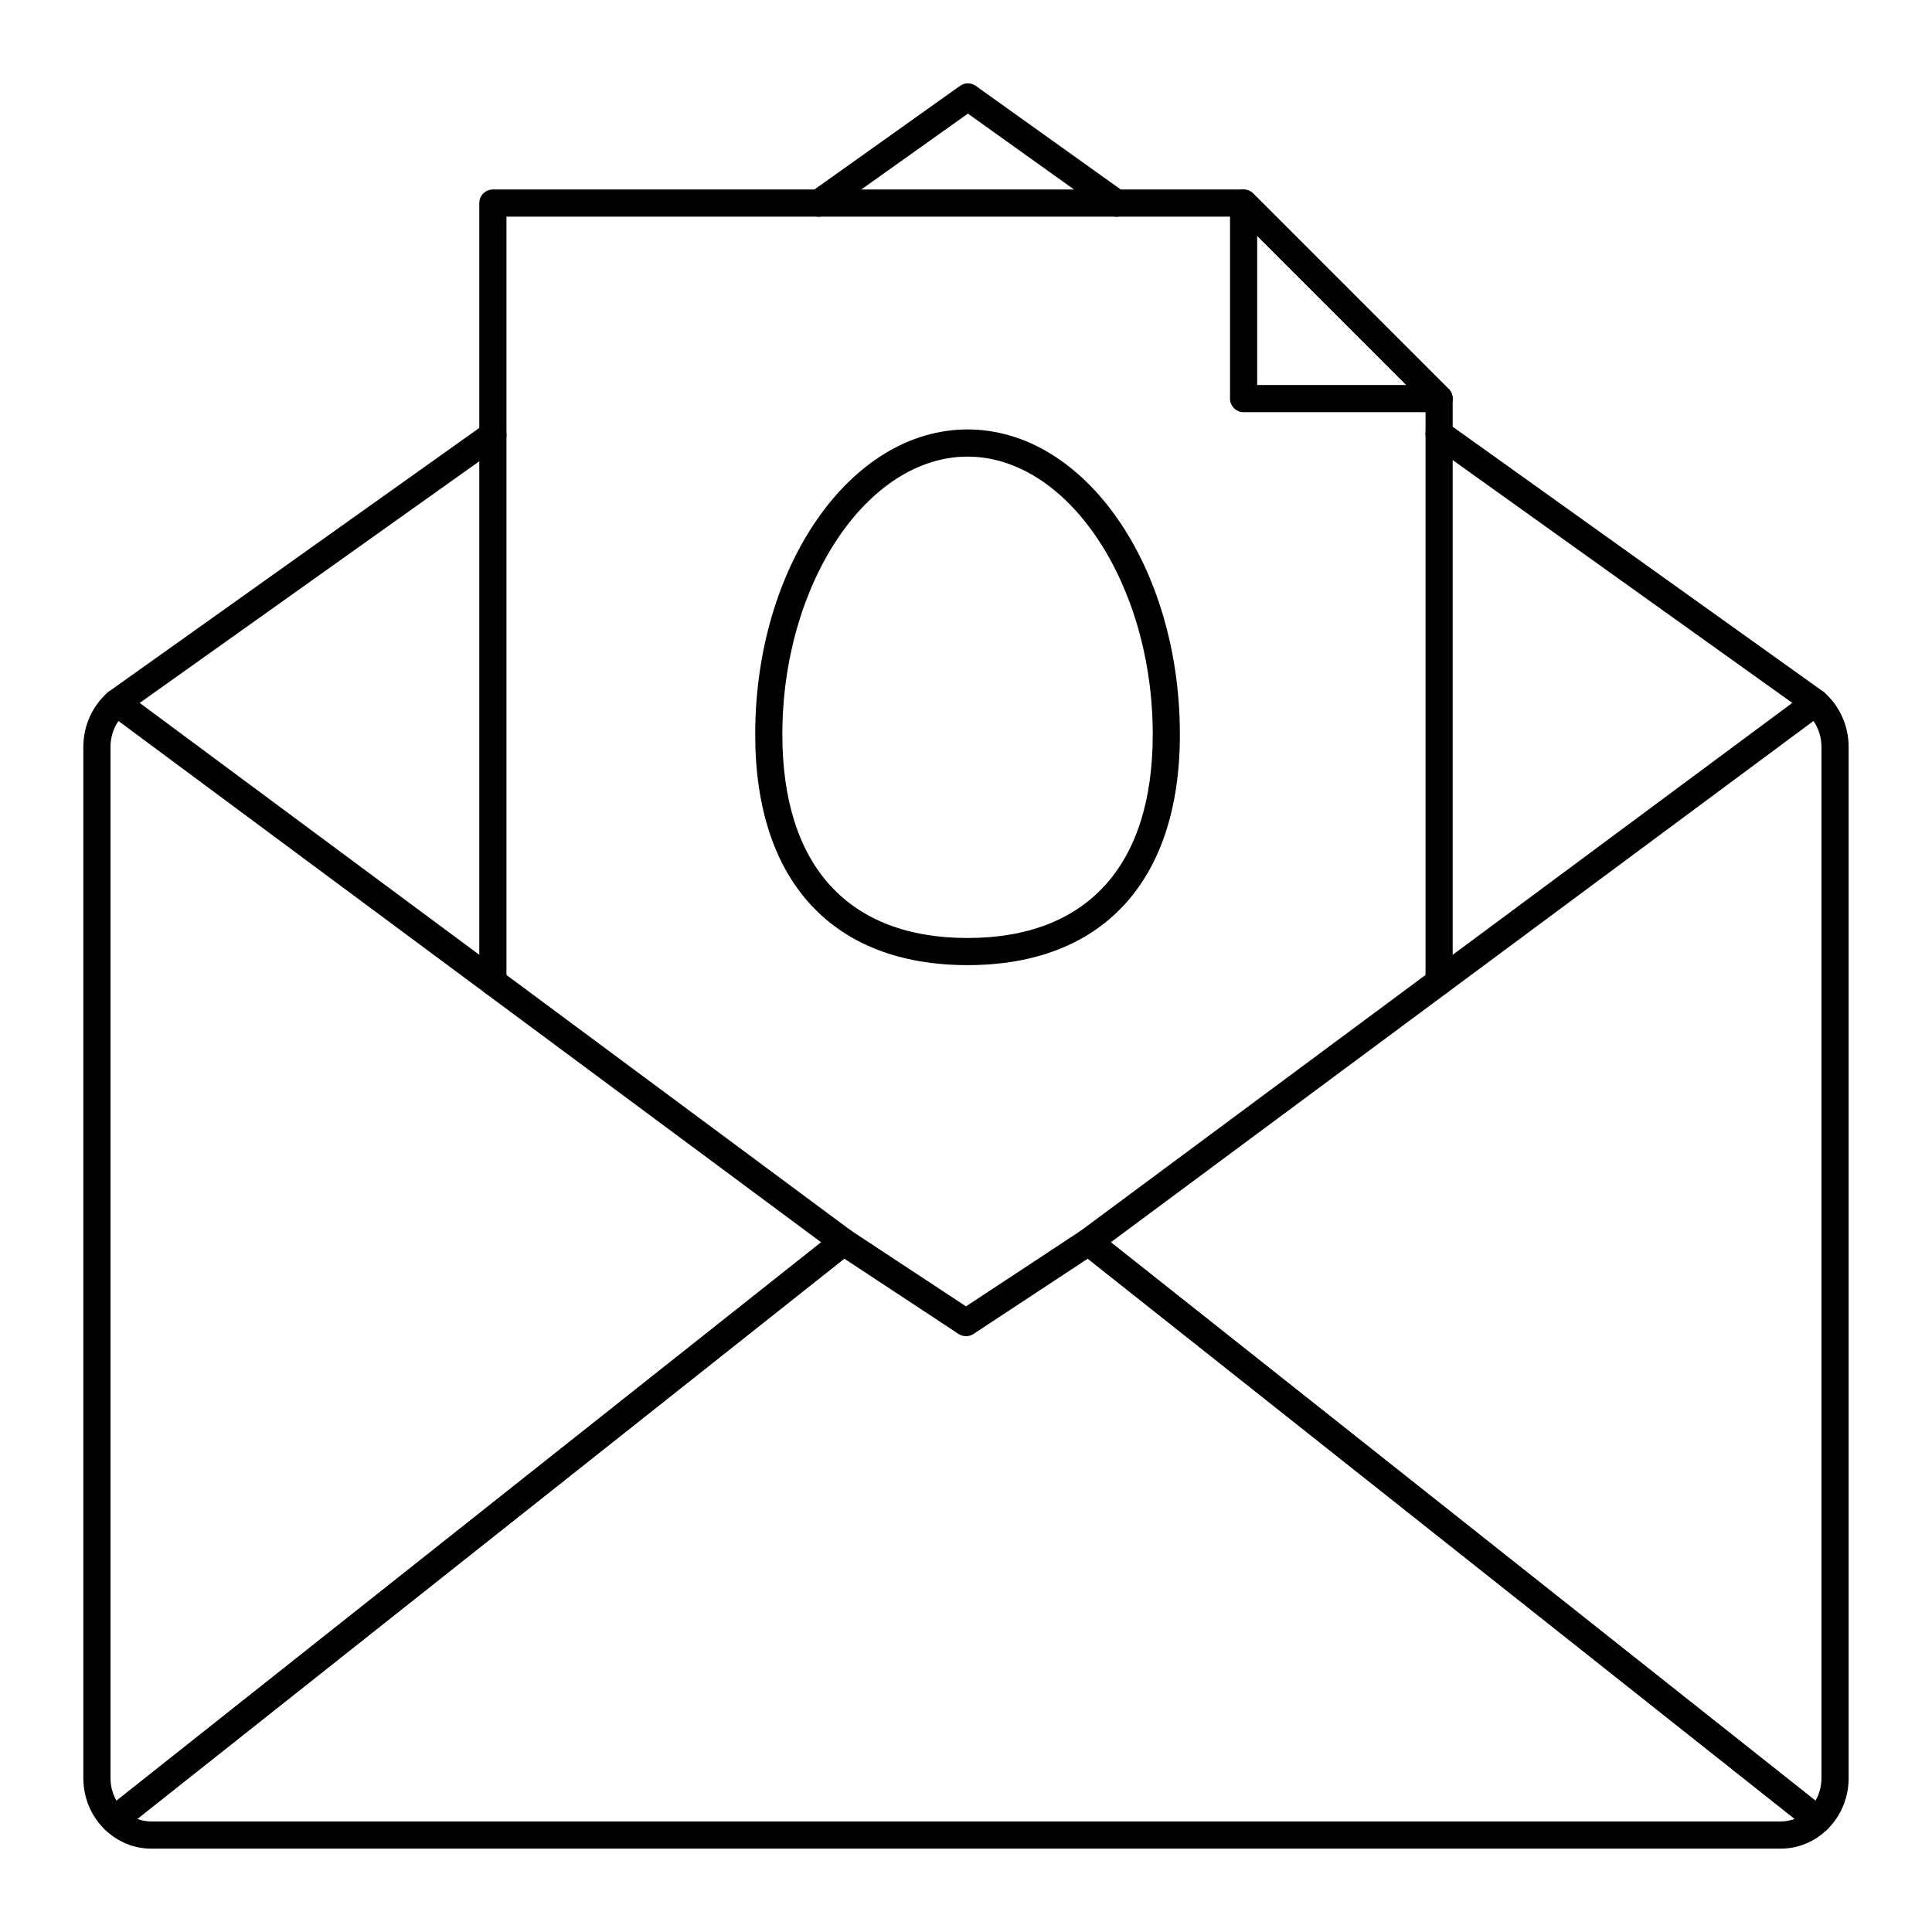
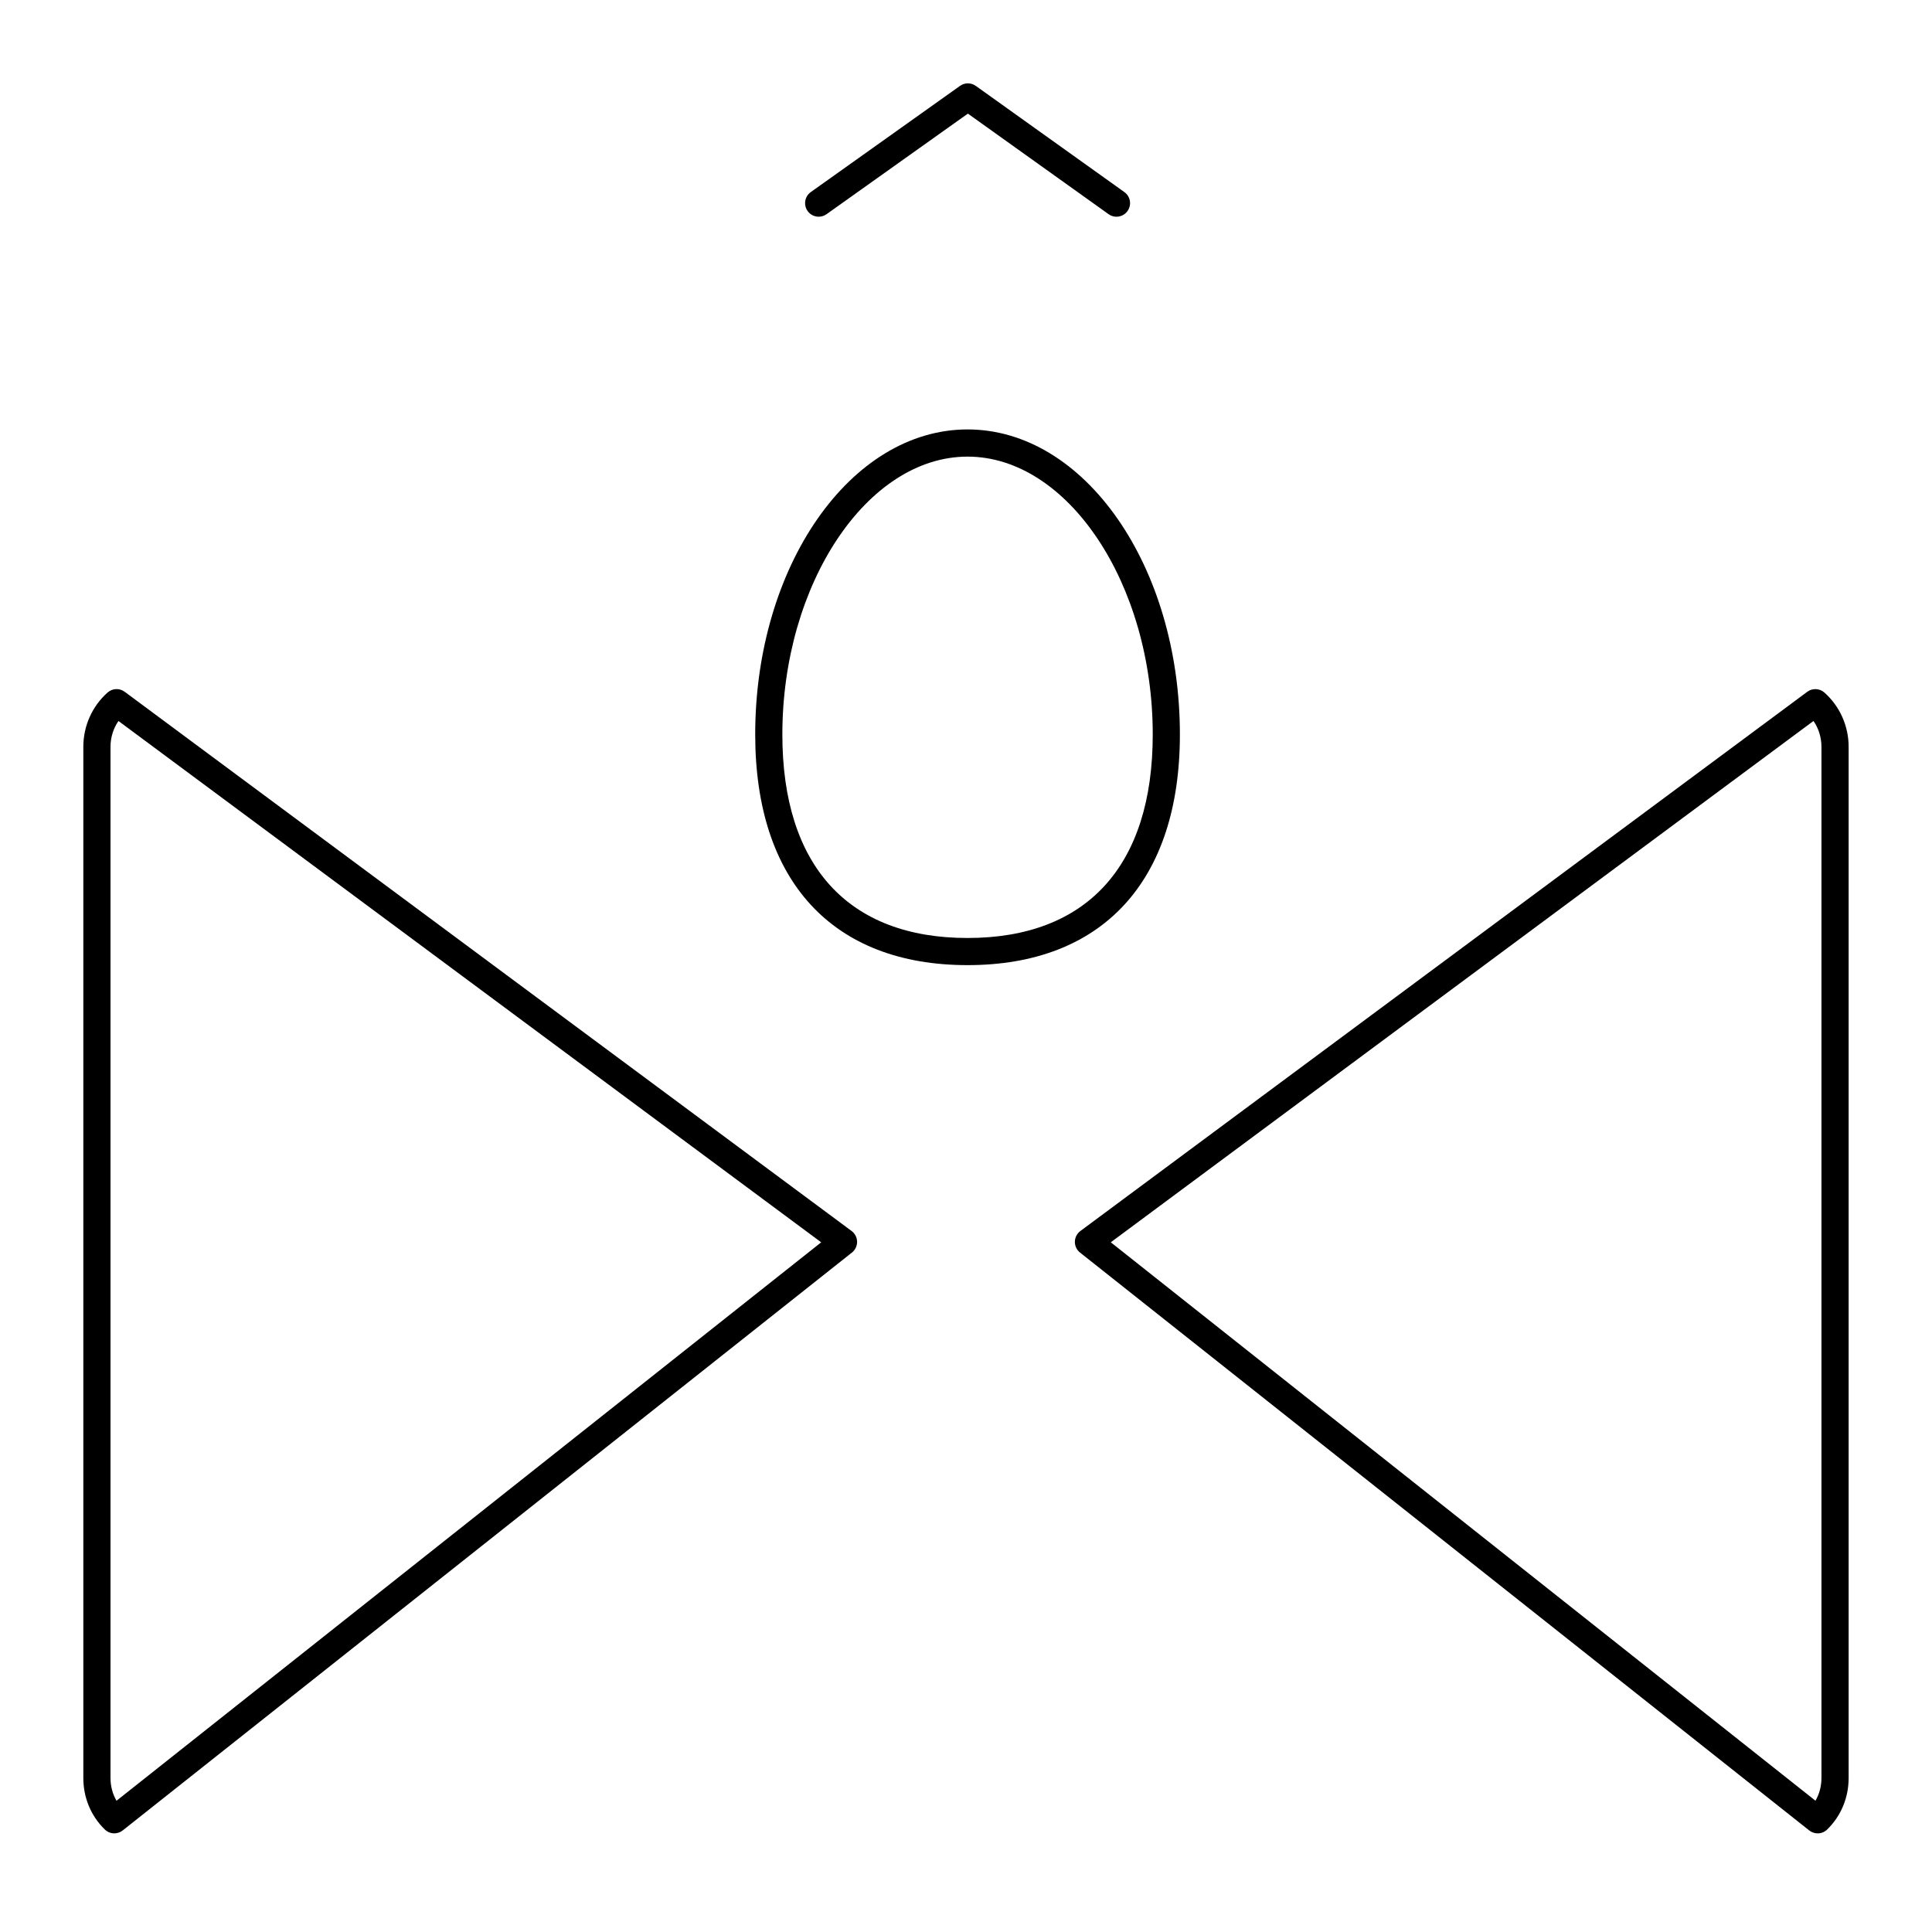
<svg xmlns="http://www.w3.org/2000/svg" fill="#000000" width="800px" height="800px" version="1.1" viewBox="144 144 512 512">
  <g>
    <path d="m174.29 629.86c-0.906 0-1.812-0.344-2.508-1.02-3.676-3.57-5.699-8.426-5.699-13.672v-273.25c0-5.531 2.344-10.773 6.43-14.395 1.273-1.129 3.16-1.211 4.531-0.195l192.64 142.9c0.898 0.668 1.438 1.715 1.453 2.832 0.016 1.121-0.484 2.184-1.363 2.879l-193.25 153.14c-0.656 0.52-1.449 0.777-2.234 0.777zm1.102-294.79c-1.363 1.98-2.109 4.371-2.109 6.856v273.25c0 2.184 0.551 4.254 1.59 6.043l186.75-147.99z" />
-     <path d="m615.92 633.91h-431.84c-4.586 0-8.957-1.805-12.305-5.078-0.738-0.723-1.133-1.727-1.078-2.762 0.055-1.031 0.551-1.992 1.359-2.633l193.25-153.14c1.223-0.969 2.922-1.039 4.215-0.184l30.48 20.086 30.48-20.086c1.285-0.855 2.992-0.785 4.215 0.184l193.25 153.14c0.809 0.641 1.305 1.602 1.359 2.633 0.051 1.035-0.34 2.039-1.078 2.762-3.348 3.269-7.719 5.074-12.305 5.074zm-435.52-7.894c1.168 0.457 2.418 0.695 3.688 0.695h431.84c1.27 0 2.516-0.238 3.688-0.695l-187.34-148.46-30.285 19.957c-1.195 0.789-2.762 0.789-3.957 0l-30.285-19.957z" />
    <path d="m625.7 629.86c-0.789 0-1.578-0.258-2.234-0.777l-193.25-153.14c-0.879-0.695-1.383-1.758-1.363-2.879 0.016-1.117 0.555-2.164 1.453-2.832l192.64-142.9c1.367-1.016 3.254-0.93 4.531 0.195 4.086 3.621 6.43 8.863 6.43 14.395v273.25c0 5.246-2.023 10.102-5.695 13.672-0.699 0.676-1.605 1.02-2.512 1.02zm-187.33-156.64 186.75 147.99c1.035-1.789 1.586-3.859 1.586-6.043v-273.25c0-2.484-0.75-4.871-2.109-6.856z" />
-     <path d="m525.38 253.23h-51.812c-1.988 0-3.598-1.609-3.598-3.598v-51.809c0-1.453 0.875-2.766 2.223-3.324 1.348-0.551 2.891-0.246 3.922 0.781l51.812 51.812c1.031 1.031 1.34 2.574 0.781 3.922-0.559 1.34-1.875 2.215-3.328 2.215zm-48.215-7.195h39.523l-39.523-39.527z" />
-     <path d="m525.38 407.79c-1.988 0-3.598-1.609-3.598-3.598v-153.07l-49.703-49.703h-193.86v202.77c0 1.988-1.609 3.598-3.598 3.598-1.988 0-3.598-1.609-3.598-3.598l-0.004-206.37c0-1.988 1.609-3.598 3.598-3.598h198.95c0.957 0 1.871 0.379 2.543 1.055l51.812 51.812c0.676 0.676 1.055 1.59 1.055 2.543v154.55c0 1.984-1.609 3.598-3.598 3.598z" />
    <path d="m360.96 201.43c-1.125 0-2.234-0.523-2.934-1.512-1.152-1.617-0.773-3.867 0.844-5.019l39.547-28.141c1.25-0.895 2.926-0.891 4.18 0.004l39.371 28.141c1.621 1.156 1.992 3.402 0.836 5.019-1.152 1.617-3.398 1.996-5.019 0.836l-37.285-26.648-37.457 26.652c-0.629 0.449-1.359 0.668-2.082 0.668z" />
-     <path d="m174.91 333.82c-1.125 0-2.234-0.523-2.934-1.512-1.152-1.617-0.777-3.867 0.844-5.019l99.719-70.965c1.625-1.148 3.871-0.773 5.019 0.848 1.152 1.617 0.777 3.867-0.844 5.019l-99.719 70.961c-0.633 0.449-1.363 0.668-2.086 0.668z" />
-     <path d="m625.09 333.82c-0.723 0-1.453-0.219-2.09-0.672l-99.719-71.289c-1.617-1.156-1.988-3.402-0.832-5.019 1.156-1.613 3.398-1.992 5.023-0.836l99.719 71.289c1.617 1.156 1.988 3.402 0.832 5.019-0.707 0.984-1.812 1.508-2.934 1.508z" />
    <path d="m400.41 399.77c-35.762 0-56.273-22.281-56.273-61.133 0-44.57 25.242-80.832 56.273-80.832s56.273 36.262 56.273 80.832c0 38.852-20.512 61.133-56.273 61.133zm0-134.76c-26.602 0-49.078 33.719-49.078 73.633 0 34.777 17.43 53.934 49.078 53.934 31.645 0 49.078-19.156 49.078-53.934 0-39.914-22.477-73.633-49.078-73.633z" />
  </g>
</svg>